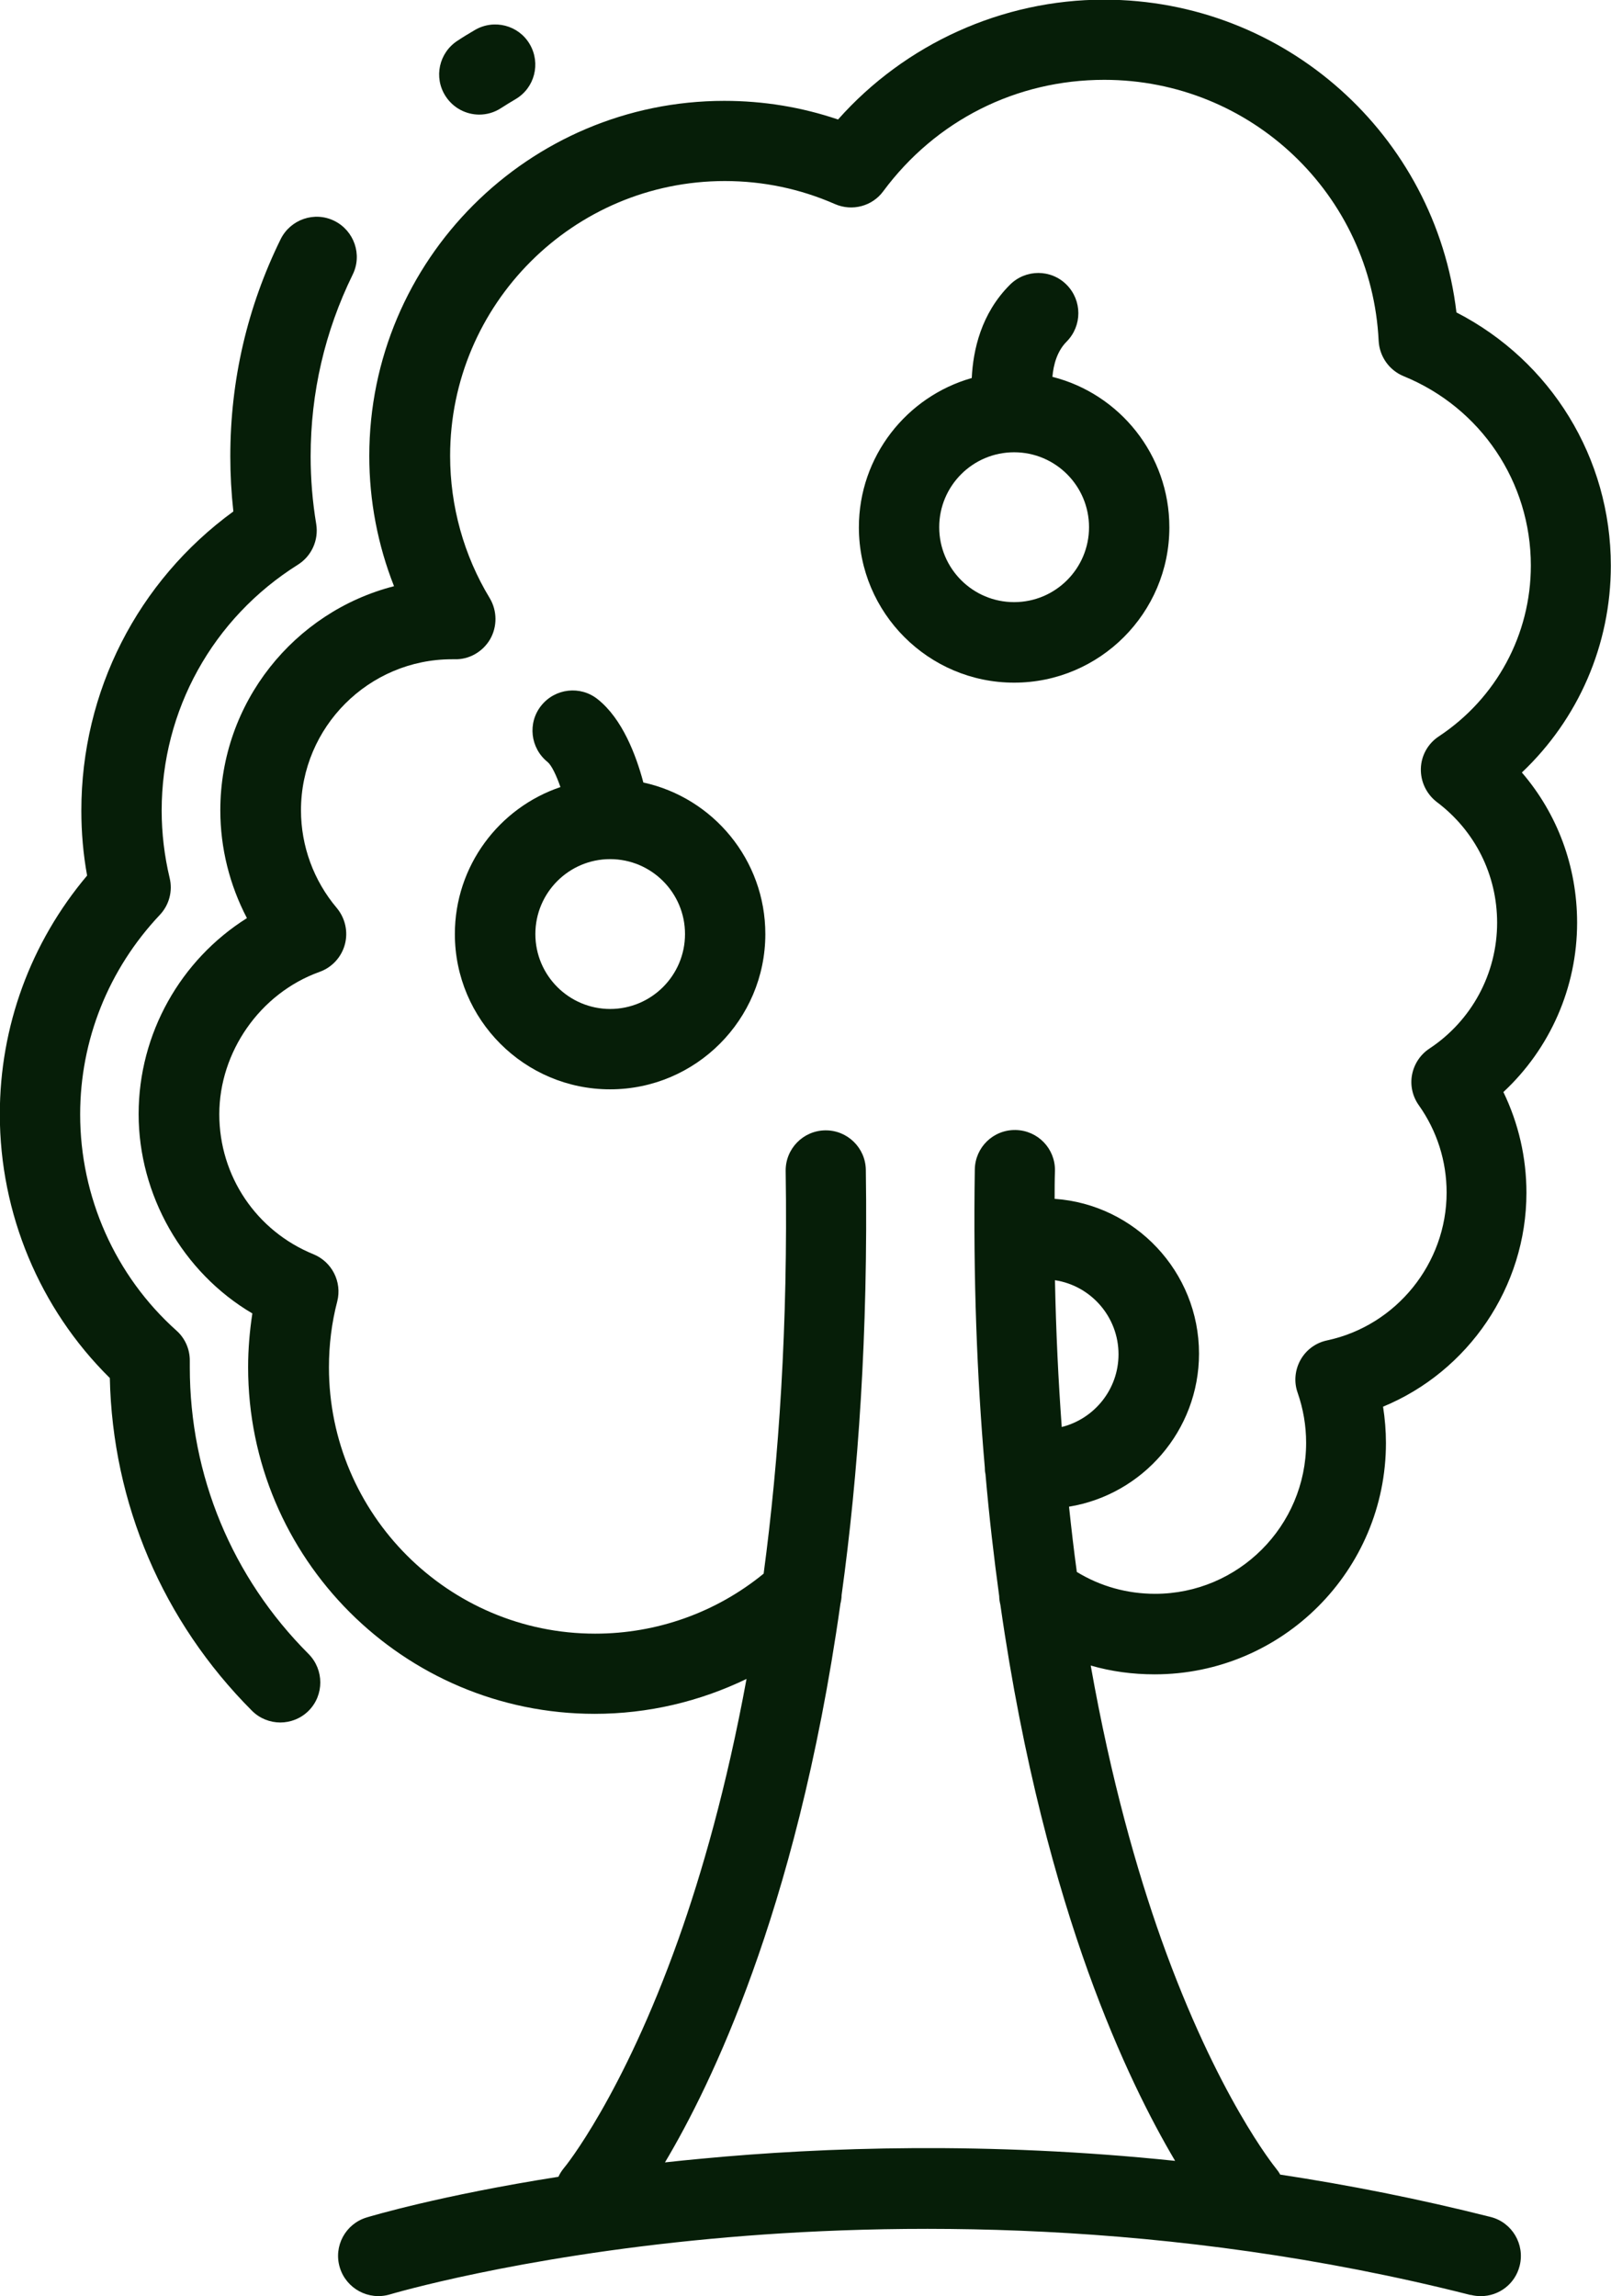
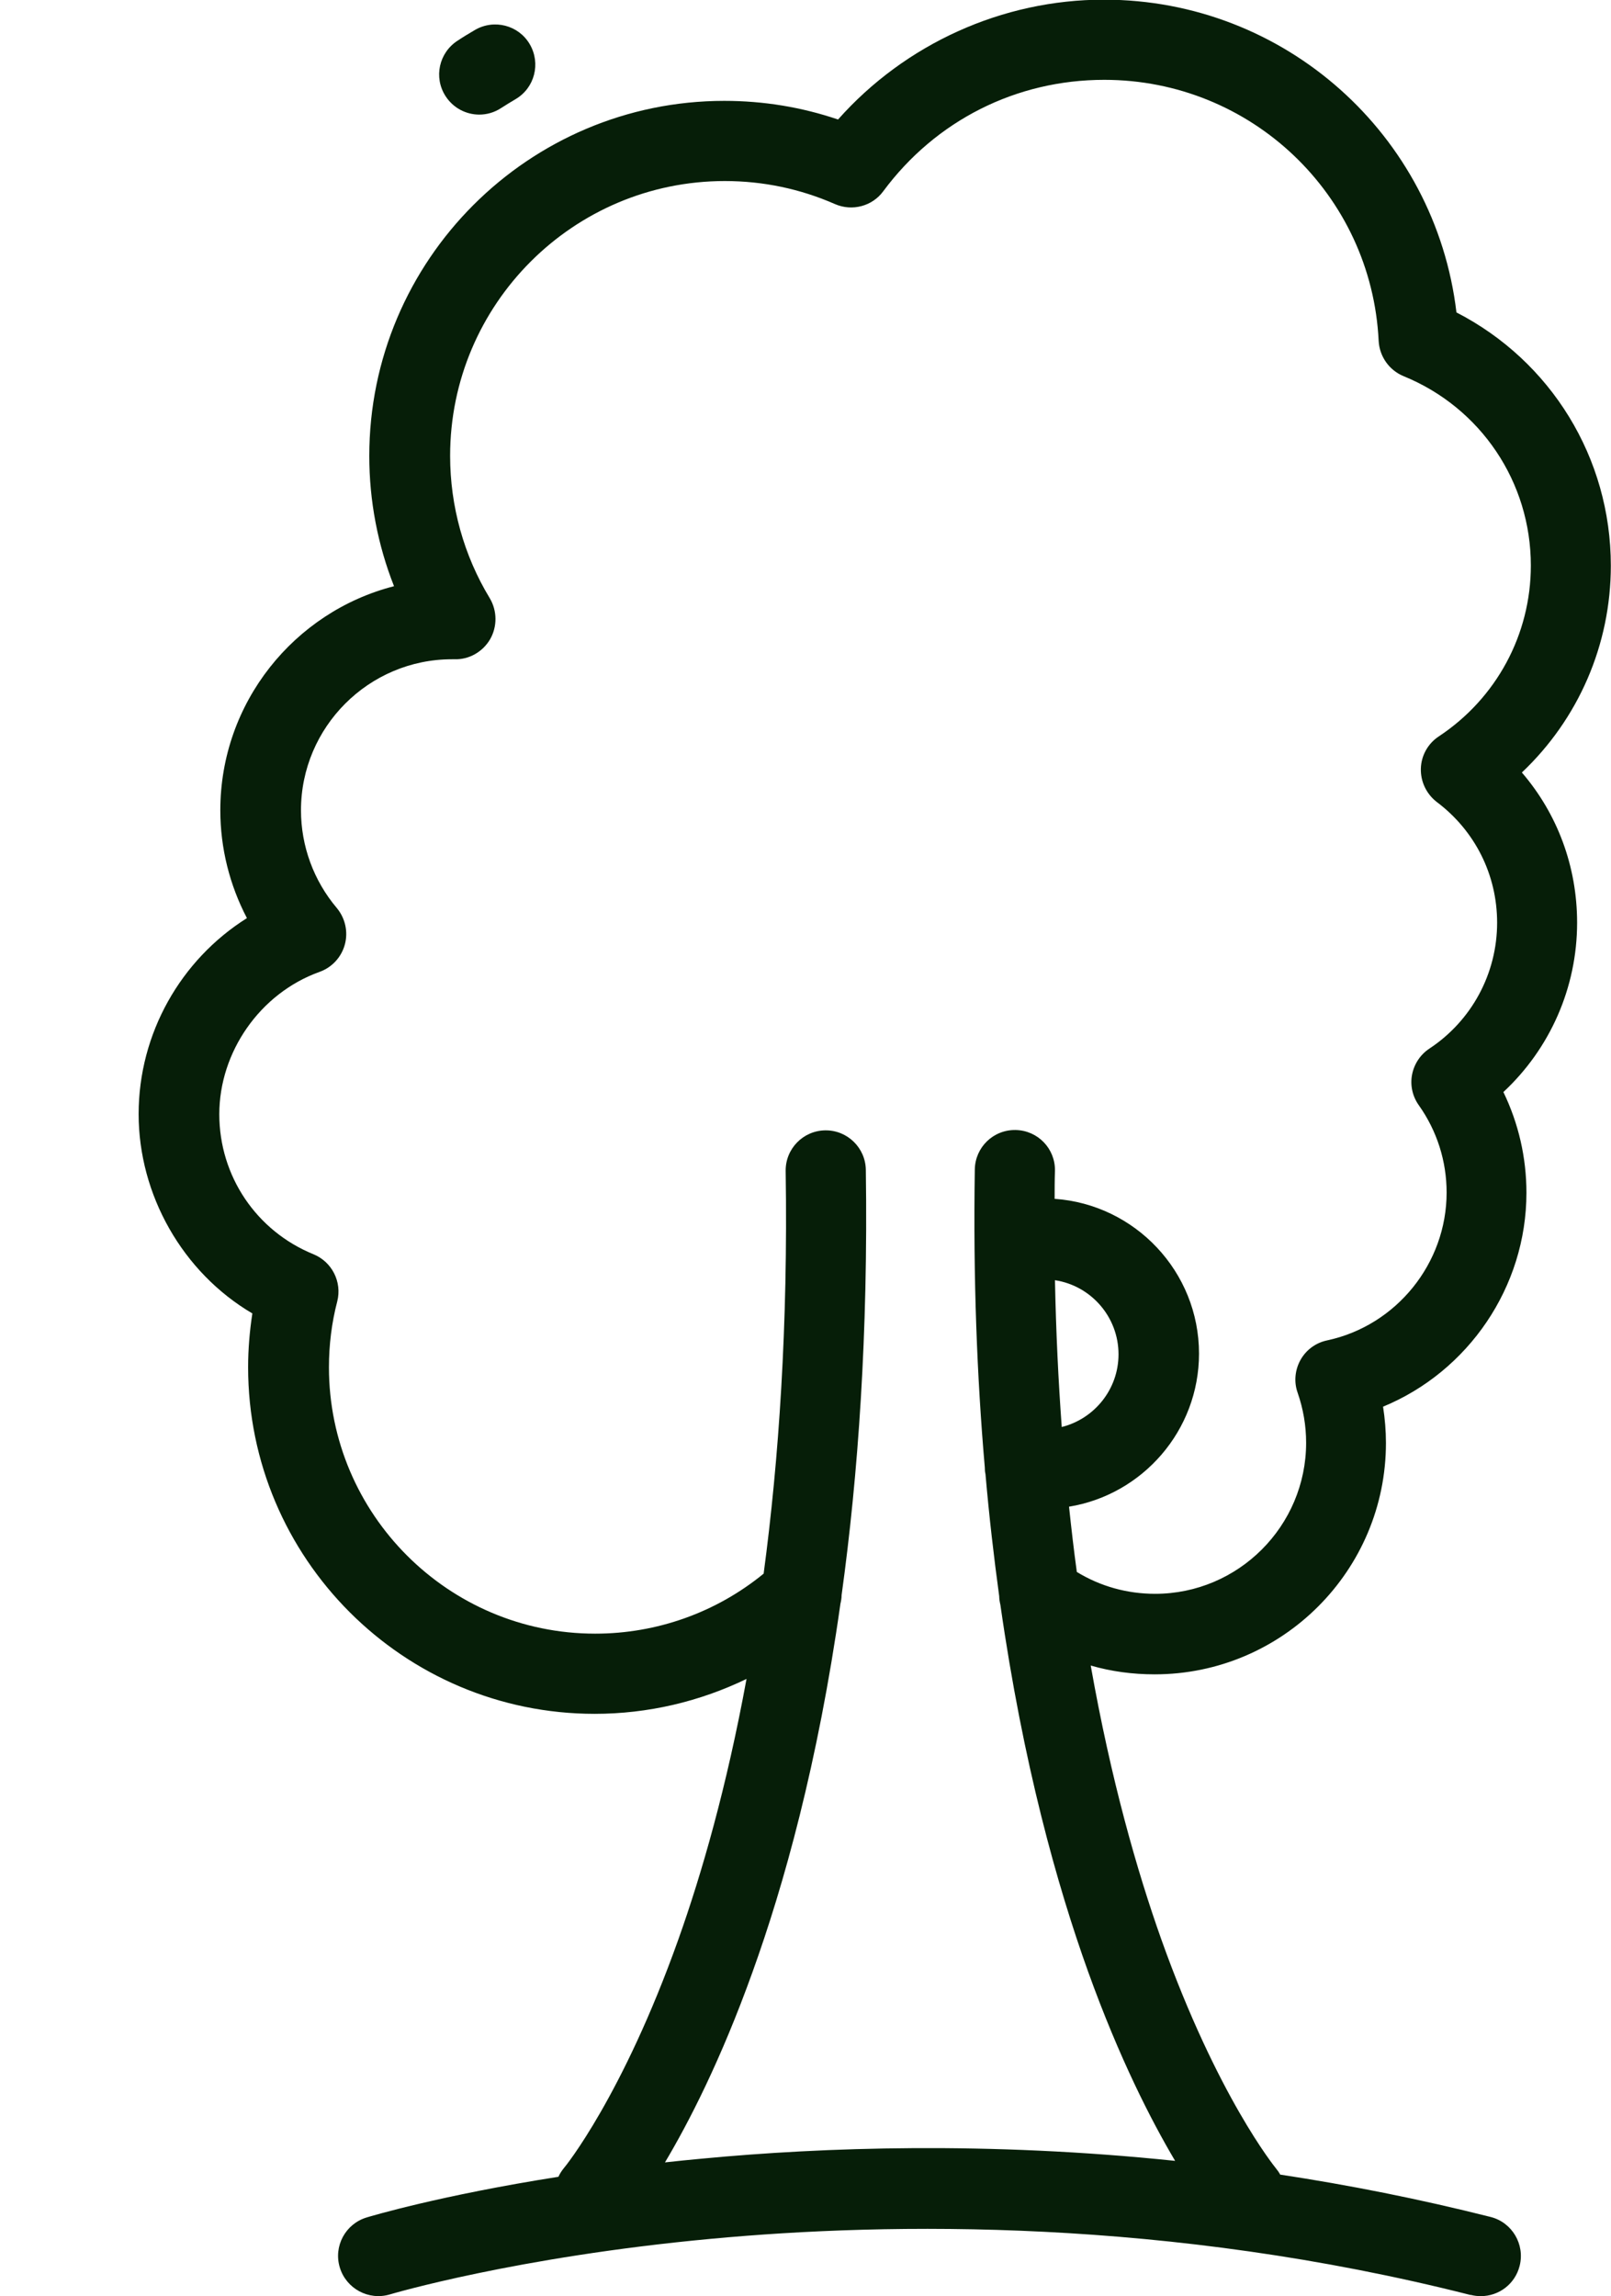
<svg xmlns="http://www.w3.org/2000/svg" id="Ebene_2" data-name="Ebene 2" viewBox="0 0 95.06 135.46">
  <defs>
    <style>
      .cls-1 {
        fill: #061e08;
      }
    </style>
  </defs>
  <g id="Layer_1" data-name="Layer 1">
    <path class="cls-1" d="M86.8,135.38c.2.05.39.07.58.07,1.06,0,2.02-.71,2.29-1.79.32-1.27-.45-2.56-1.71-2.88-4.24-1.07-8.4-1.89-12.42-2.5-.07-.13-.16-.26-.26-.38-.03-.04-3.45-4.22-6.76-13.51-1.42-4-2.96-9.36-4.16-16.14,1.21.35,2.47.52,3.77.52,7.53,0,13.65-6.12,13.65-13.65,0-.72-.06-1.43-.17-2.14,5.02-2.07,8.46-7.05,8.46-12.62,0-2.08-.47-4.1-1.36-5.94,2.75-2.56,4.35-6.16,4.35-9.99,0-3.31-1.16-6.42-3.26-8.86,3.33-3.15,5.25-7.53,5.25-12.2,0-6.36-3.53-12.07-9.11-14.94-1.24-10.46-10.11-18.45-20.8-18.45-6,0-11.73,2.61-15.69,7.07-2.15-.73-4.4-1.1-6.71-1.1-11.55,0-20.95,9.4-20.95,20.95,0,2.64.5,5.25,1.46,7.68-5.89,1.51-10.25,6.87-10.25,13.22,0,2.23.55,4.41,1.57,6.36-3.91,2.46-6.39,6.81-6.39,11.56s2.58,9.33,6.71,11.76c-.16,1.05-.25,2.11-.25,3.17,0,11.28,9.17,20.45,20.45,20.45,3.14,0,6.19-.72,8.96-2.06-1.18,6.42-2.65,11.51-4.02,15.36-3.29,9.24-6.69,13.43-6.76,13.5-.13.16-.24.33-.32.51-6.95,1.09-11.09,2.33-11.32,2.4-1.25.38-1.96,1.7-1.58,2.95.38,1.25,1.7,1.96,2.95,1.59.07-.02,7.43-2.21,18.94-3.28,10.59-.99,26.96-1.22,44.82,3.31ZM62.25,75.52c2.12.32,3.75,2.16,3.75,4.37,0,2.07-1.43,3.81-3.35,4.29-.2-2.73-.34-5.62-.4-8.66ZM39.22,127.59c1.42-2.38,3.32-6.07,5.18-11.25,1.84-5.1,3.86-12.3,5.19-21.73.04-.17.07-.34.07-.51.98-7.1,1.57-15.44,1.43-25.09-.02-1.31-1.1-2.35-2.4-2.33-1.31.02-2.35,1.1-2.33,2.4.14,9.12-.4,17.02-1.3,23.75-2.8,2.29-6.3,3.54-9.94,3.54-8.66,0-15.71-7.05-15.71-15.71,0-1.32.16-2.63.49-3.89.29-1.15-.31-2.33-1.4-2.78-3.37-1.37-5.56-4.61-5.56-8.26s2.38-7.13,5.92-8.4c.73-.26,1.29-.87,1.49-1.62.2-.75.02-1.55-.48-2.15-1.36-1.61-2.11-3.65-2.11-5.76,0-4.91,4-8.91,8.91-8.91h.14c.86.03,1.67-.43,2.11-1.18.43-.75.42-1.68-.02-2.42-1.53-2.52-2.34-5.43-2.34-8.4,0-8.94,7.27-16.21,16.21-16.21,2.26,0,4.45.46,6.5,1.36,1.01.44,2.2.13,2.85-.76,3.1-4.18,7.85-6.57,13.04-6.57,8.66,0,15.77,6.77,16.19,15.4.05.92.62,1.73,1.47,2.08,4.56,1.86,7.51,6.25,7.51,11.17,0,4.07-2.03,7.83-5.43,10.08-.64.42-1.04,1.13-1.06,1.9-.02.77.33,1.5.94,1.97,2.26,1.7,3.56,4.3,3.56,7.12,0,3-1.5,5.78-4,7.43-.53.35-.9.91-1.02,1.54-.12.63.03,1.28.4,1.8,1.07,1.51,1.64,3.29,1.64,5.15,0,4.18-2.97,7.85-7.05,8.72-.67.14-1.24.56-1.57,1.15-.33.59-.4,1.3-.17,1.94.33.95.5,1.94.5,2.95,0,4.91-4,8.91-8.91,8.91-1.65,0-3.23-.44-4.62-1.29-.17-1.24-.32-2.53-.46-3.85,4.34-.71,7.67-4.49,7.67-9.03,0-4.83-3.77-8.8-8.52-9.13,0-.55,0-1.1.02-1.66.02-1.31-1.02-2.38-2.33-2.4-1.31-.02-2.38,1.02-2.4,2.33-.1,6.43.13,12.28.59,17.57,0,.14.01.27.04.4.22,2.53.5,4.93.81,7.2,0,.17.03.34.07.51,1.34,9.39,3.35,16.56,5.18,21.65,1.84,5.11,3.72,8.77,5.13,11.15-11.04-1.15-20.76-.81-27.93-.13-.74.07-1.47.14-2.17.22Z" />
-     <path class="cls-1" d="M69,31.1c0-4.27-2.94-7.87-6.9-8.87.06-.72.28-1.52.84-2.08.92-.93.92-2.42,0-3.35-.92-.93-2.42-.93-3.35,0-1.7,1.7-2.17,3.85-2.25,5.5-3.84,1.09-6.66,4.62-6.66,8.81,0,5.05,4.11,9.16,9.16,9.16s9.16-4.11,9.16-9.16ZM55.42,31.1c0-2.44,1.98-4.42,4.42-4.42s4.42,1.98,4.42,4.42-1.98,4.42-4.42,4.42-4.42-1.98-4.42-4.42Z" />
-     <path class="cls-1" d="M37.96,46.15c-.43-1.61-1.24-3.75-2.69-4.9-1.02-.82-2.51-.65-3.33.37s-.65,2.51.37,3.33c.23.19.51.76.76,1.48-3.62,1.22-6.23,4.65-6.23,8.67,0,5.05,4.11,9.16,9.16,9.16s9.16-4.11,9.16-9.16c0-4.38-3.09-8.05-7.2-8.94ZM36.01,59.52c-2.44,0-4.42-1.98-4.42-4.42s1.98-4.42,4.41-4.42c0,0,0,0,0,0,0,0,0,0,0,0,2.44,0,4.42,1.98,4.42,4.42s-1.98,4.42-4.42,4.42Z" />
    <path class="cls-1" d="M28.28,6.76c.44,0,.88-.12,1.28-.38.28-.18.57-.36.86-.53,1.13-.66,1.5-2.11.84-3.24-.66-1.13-2.11-1.5-3.24-.84-.34.2-.69.41-1.02.63-1.1.71-1.42,2.17-.71,3.27.45.7,1.21,1.09,1.99,1.09Z" />
-     <path class="cls-1" d="M6.48,81.28c.16,7.41,3.12,14.36,8.39,19.64.46.46,1.07.69,1.67.69s1.21-.23,1.67-.69c.92-.92.92-2.42,0-3.35-4.52-4.52-7.01-10.53-7.01-16.91,0-.12,0-.25,0-.37.01-.69-.28-1.35-.79-1.8-3.61-3.23-5.68-7.88-5.68-12.75,0-4.38,1.67-8.56,4.7-11.77.55-.58.77-1.4.58-2.18-.31-1.3-.47-2.64-.47-3.97,0-5.92,3.01-11.35,8.04-14.51.81-.51,1.23-1.45,1.08-2.39-.22-1.32-.33-2.66-.33-4,0-3.76.84-7.37,2.48-10.72.58-1.17.09-2.59-1.08-3.17-1.17-.58-2.59-.09-3.17,1.08-1.97,4.01-2.97,8.32-2.97,12.81,0,1.08.06,2.17.18,3.25-5.65,4.12-8.97,10.61-8.97,17.65,0,1.28.11,2.57.34,3.83-3.33,3.95-5.15,8.9-5.15,14.08,0,5.86,2.35,11.47,6.48,15.55Z" />
  </g>
</svg>